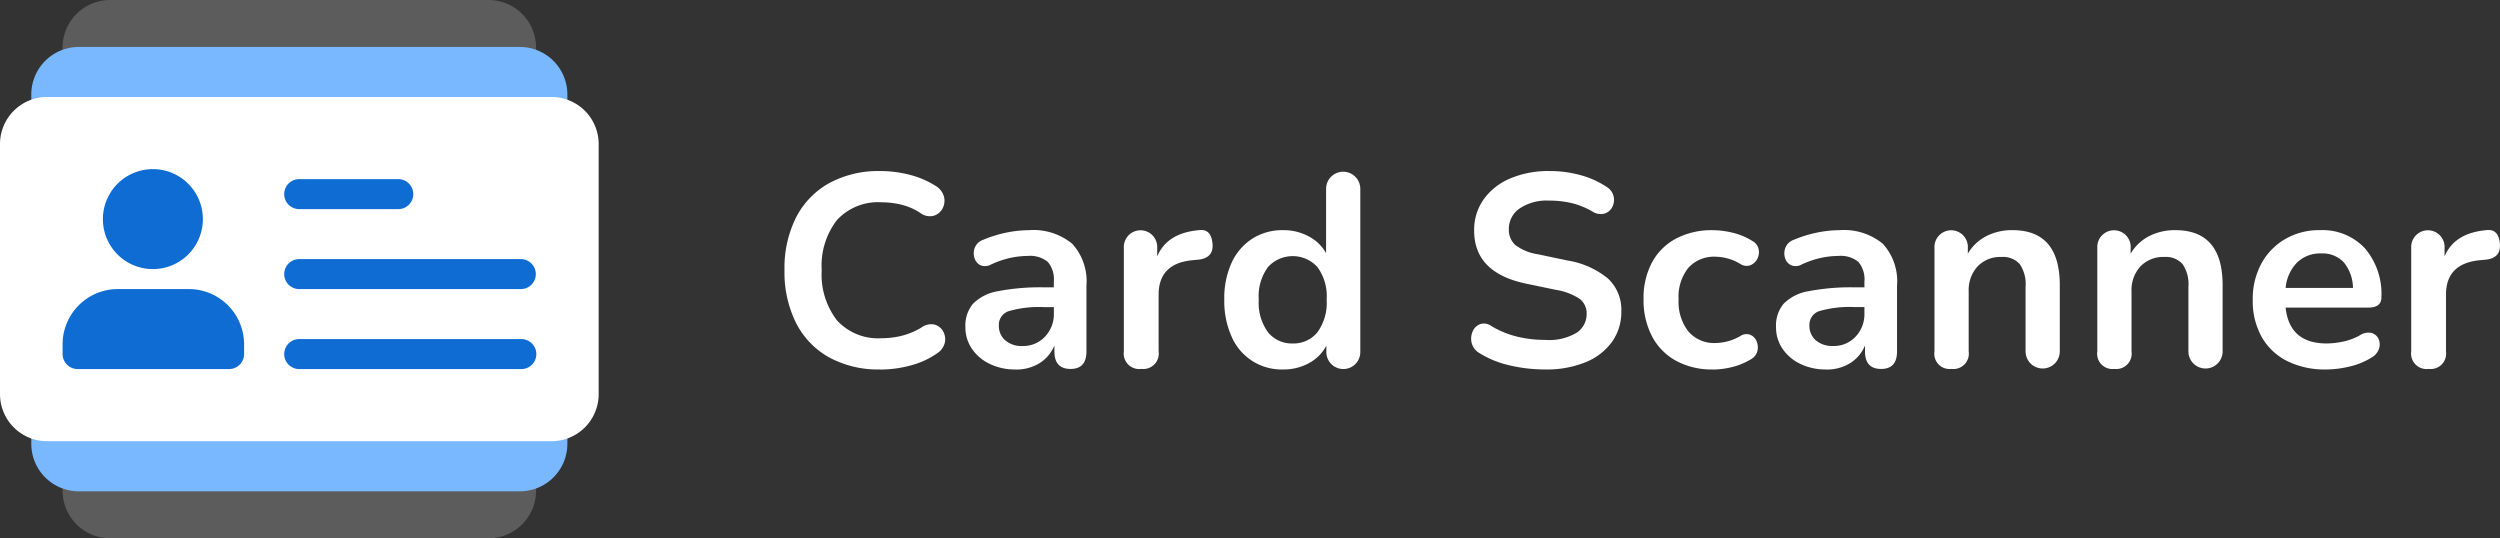
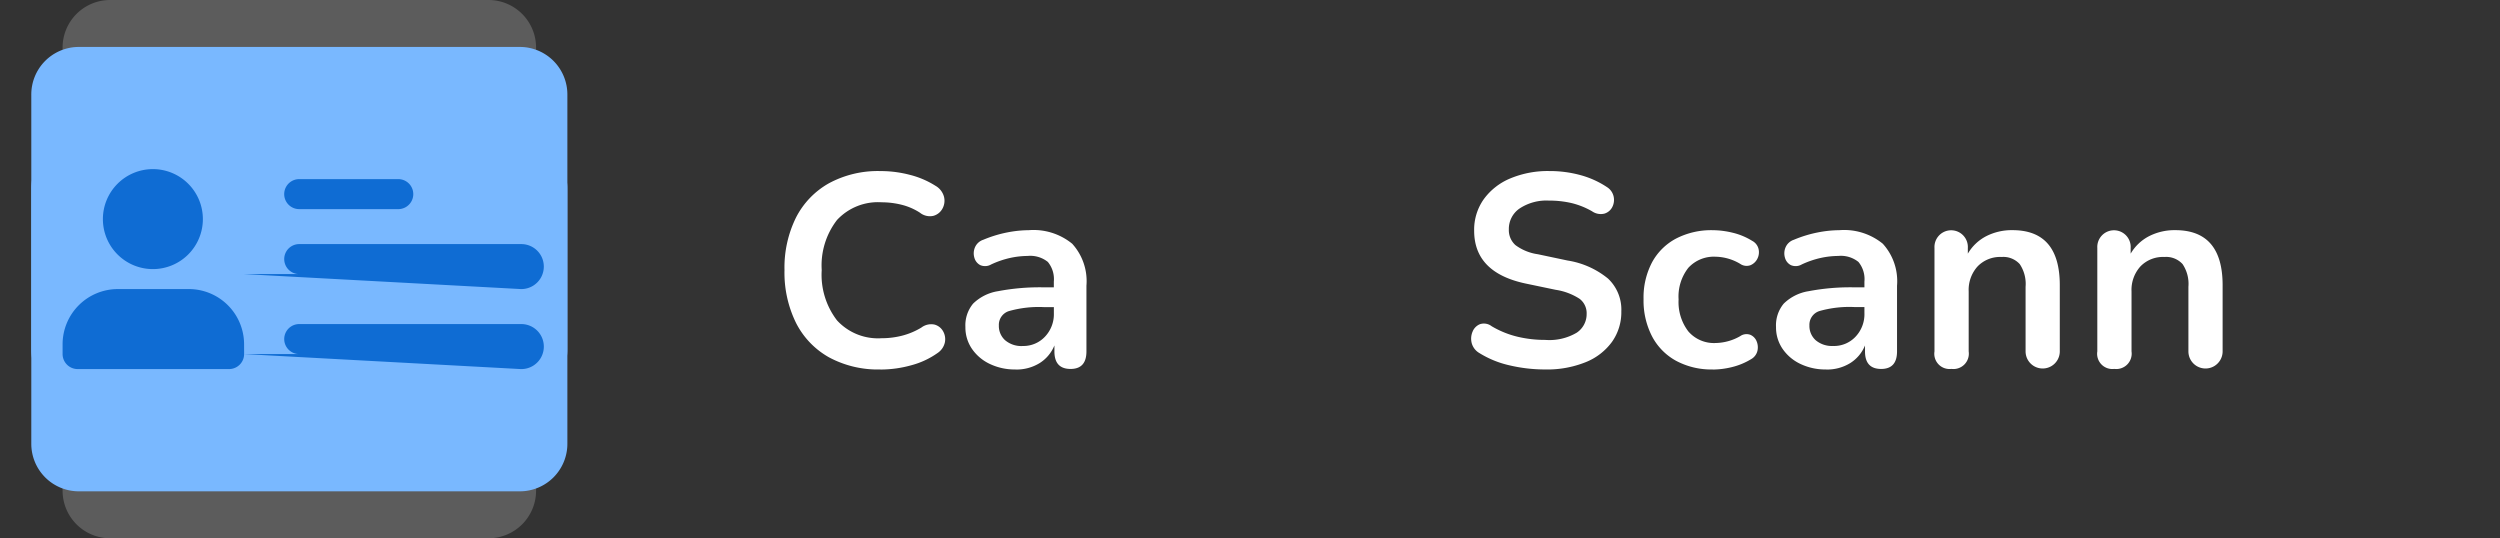
<svg xmlns="http://www.w3.org/2000/svg" width="292.316" height="62.939" viewBox="0 0 292.316 62.939">
  <rect x="0" y="0" width="292.316" height="62.939" fill="#333333" stroke="none" />
  <g id="logo-card-scanner" transform="translate(-674 -40)">
    <g id="Group_9120" data-name="Group 9120">
      <path id="Path_3095" data-name="Path 3095" d="M12.854,0H57.145a5.562,5.562,0,0,1,5.536,5.587v29.8a5.562,5.562,0,0,1-5.536,5.587H12.854a5.562,5.562,0,0,1-5.536-5.587V5.587A5.562,5.562,0,0,1,12.854,0" transform="translate(674 40)" fill="#fff" opacity="0.2" />
      <path id="Path_3097" data-name="Path 3097" d="M57.145,62.939H12.854a5.562,5.562,0,0,1-5.536-5.588v-29.8a5.562,5.562,0,0,1,5.536-5.587H57.145a5.562,5.562,0,0,1,5.536,5.587v29.8A5.562,5.562,0,0,1,57.145,62.939Z" transform="translate(674 40)" fill="#fff" opacity="0.2" />
      <path id="Path_3096" data-name="Path 3096" d="M9.19,5.489H60.81a5.559,5.559,0,0,1,5.531,5.587v29.8a5.559,5.559,0,0,1-5.531,5.587H9.19a5.559,5.559,0,0,1-5.531-5.587v-29.8A5.559,5.559,0,0,1,9.19,5.489Z" transform="translate(674 40)" fill="#79b8ff" />
      <path id="Path_3098" data-name="Path 3098" d="M60.81,57.45H9.19a5.559,5.559,0,0,1-5.531-5.587h0v-29.8A5.559,5.559,0,0,1,9.19,16.475H60.81a5.559,5.559,0,0,1,5.531,5.587v29.8a5.559,5.559,0,0,1-5.53,5.588h0" transform="translate(674 40)" fill="#79b8ff" />
-       <path id="Path_3099" data-name="Path 3099" d="M5.526,11.34H64.474A5.507,5.507,0,0,1,70,16.829V46.1a5.507,5.507,0,0,1-5.526,5.489H5.526A5.507,5.507,0,0,1,0,46.1V16.829A5.507,5.507,0,0,1,5.526,11.34" transform="translate(674 40)" fill="#fff" />
-       <path id="Path_3100" data-name="Path 3100" d="M17.931,19.775a5.845,5.845,0,1,1-5.9,5.845,5.845,5.845,0,0,1,5.9-5.845M28.544,41.4a1.761,1.761,0,0,1-1.769,1.754H9.087A1.761,1.761,0,0,1,7.318,41.4V40.233A6.462,6.462,0,0,1,13.8,33.8h8.254a6.462,6.462,0,0,1,6.486,6.43Zm32.37,1.754H35.029a1.754,1.754,0,0,1-.084-3.507H60.913A1.754,1.754,0,0,1,61,43.156q-.042,0-.084,0Zm0-9.352H35.029a1.754,1.754,0,0,1-.084-3.507q.042,0,.084,0H60.913A1.754,1.754,0,0,1,61,33.8h-.083ZM46.527,24.452h-11.5a1.754,1.754,0,0,1-.084-3.507H46.527a1.754,1.754,0,0,1,.084,3.507h-.084" transform="translate(674 40)" fill="#0f6cd3" />
+       <path id="Path_3100" data-name="Path 3100" d="M17.931,19.775a5.845,5.845,0,1,1-5.9,5.845,5.845,5.845,0,0,1,5.9-5.845M28.544,41.4a1.761,1.761,0,0,1-1.769,1.754H9.087A1.761,1.761,0,0,1,7.318,41.4V40.233A6.462,6.462,0,0,1,13.8,33.8h8.254a6.462,6.462,0,0,1,6.486,6.43ZH35.029a1.754,1.754,0,0,1-.084-3.507H60.913A1.754,1.754,0,0,1,61,43.156q-.042,0-.084,0Zm0-9.352H35.029a1.754,1.754,0,0,1-.084-3.507q.042,0,.084,0H60.913A1.754,1.754,0,0,1,61,33.8h-.083ZM46.527,24.452h-11.5a1.754,1.754,0,0,1-.084-3.507H46.527a1.754,1.754,0,0,1,.084,3.507h-.084" transform="translate(674 40)" fill="#0f6cd3" />
    </g>
    <g id="Group_9121" data-name="Group 9121" transform="translate(0 0.879)">
      <path id="Path_3101" data-name="Path 3101" d="M102.96,42.321A12.045,12.045,0,0,1,96.928,40.9a9.577,9.577,0,0,1-3.857-4.032,13.293,13.293,0,0,1-1.343-6.16,13.2,13.2,0,0,1,1.343-6.145,9.6,9.6,0,0,1,3.857-4.015,12.035,12.035,0,0,1,6.032-1.424,13.465,13.465,0,0,1,3.456.448,10.268,10.268,0,0,1,2.976,1.279,2.1,2.1,0,0,1,.992,1.3,1.905,1.905,0,0,1-.193,1.376,1.719,1.719,0,0,1-1.055.832,1.855,1.855,0,0,1-1.569-.367,7.128,7.128,0,0,0-2.143-.929,9.653,9.653,0,0,0-2.336-.288,6.533,6.533,0,0,0-5.216,2.065A8.684,8.684,0,0,0,96.08,30.7a8.744,8.744,0,0,0,1.792,5.887,6.506,6.506,0,0,0,5.216,2.081,9.592,9.592,0,0,0,2.4-.3,8.322,8.322,0,0,0,2.241-.944,1.9,1.9,0,0,1,1.536-.352,1.629,1.629,0,0,1,1.008.784,1.876,1.876,0,0,1,.208,1.3,2.017,2.017,0,0,1-.864,1.248,9.534,9.534,0,0,1-3.056,1.424,13.35,13.35,0,0,1-3.6.5" transform="translate(674 40)" fill="#fff" />
      <path id="Path_3102" data-name="Path 3102" d="M118.736,42.321a6.748,6.748,0,0,1-3.023-.656,5.234,5.234,0,0,1-2.081-1.777,4.43,4.43,0,0,1-.751-2.527,3.966,3.966,0,0,1,.9-2.736,5.347,5.347,0,0,1,2.912-1.456,25.932,25.932,0,0,1,5.408-.449h1.12v-.672a3.167,3.167,0,0,0-.7-2.3,3.273,3.273,0,0,0-2.368-.7,9.9,9.9,0,0,0-2,.223,10.724,10.724,0,0,0-2.256.769,1.415,1.415,0,0,1-1.28.08,1.379,1.379,0,0,1-.687-.864,1.786,1.786,0,0,1,.063-1.2,1.6,1.6,0,0,1,.977-.9,14.43,14.43,0,0,1,2.832-.864,13.456,13.456,0,0,1,2.479-.256,7.142,7.142,0,0,1,5.088,1.584,6.5,6.5,0,0,1,1.664,4.912v7.68q0,2.048-1.855,2.048-1.89,0-1.889-2.048v-.7a4.363,4.363,0,0,1-1.728,2.064,5.146,5.146,0,0,1-2.816.752m.832-2.752a3.459,3.459,0,0,0,2.608-1.088,3.819,3.819,0,0,0,1.04-2.753v-.7h-1.087a12.759,12.759,0,0,0-4.176.464,1.68,1.68,0,0,0-1.169,1.68,2.233,2.233,0,0,0,.736,1.728,2.929,2.929,0,0,0,2.048.672" transform="translate(674 40)" fill="#fff" />
-       <path id="Path_3103" data-name="Path 3103" d="M133.456,42.256a1.81,1.81,0,0,1-2.048-2.048v-12.1a1.953,1.953,0,1,1,3.9,0V29.1q1.153-2.751,4.929-3.072,1.375-.159,1.536,1.568.16,1.7-1.664,1.888l-.7.064q-3.936.384-3.936,4.032v6.624a1.8,1.8,0,0,1-2.016,2.048" transform="translate(674 40)" fill="#fff" />
-       <path id="Path_3104" data-name="Path 3104" d="M150.033,42.321a6.353,6.353,0,0,1-6.017-3.824,10.114,10.114,0,0,1-.864-4.336,9.977,9.977,0,0,1,.864-4.336,6.614,6.614,0,0,1,2.416-2.8,6.541,6.541,0,0,1,3.6-.992,6.171,6.171,0,0,1,3.008.735,4.961,4.961,0,0,1,2.015,1.952V21.2a2,2,0,1,1,4,0V40.209a1.985,1.985,0,1,1-3.967,0v-.672a4.942,4.942,0,0,1-2.016,2.032,6.126,6.126,0,0,1-3.04.752m1.119-3.04a3.579,3.579,0,0,0,2.881-1.3,5.826,5.826,0,0,0,1.088-3.824,5.746,5.746,0,0,0-1.088-3.824,3.914,3.914,0,0,0-5.761,0,5.74,5.74,0,0,0-1.088,3.824,5.821,5.821,0,0,0,1.088,3.824,3.578,3.578,0,0,0,2.88,1.3" transform="translate(674 40)" fill="#fff" />
      <path id="Path_3105" data-name="Path 3105" d="M180.688,42.321a18.1,18.1,0,0,1-4.176-.48,11.4,11.4,0,0,1-3.536-1.44,1.92,1.92,0,0,1-.9-1.184,2.082,2.082,0,0,1,.112-1.329,1.554,1.554,0,0,1,.864-.863,1.478,1.478,0,0,1,1.36.239,10.921,10.921,0,0,0,2.976,1.217,13.81,13.81,0,0,0,3.3.384,6.278,6.278,0,0,0,3.68-.849,2.605,2.605,0,0,0,1.152-2.191,2.114,2.114,0,0,0-.816-1.76,7.085,7.085,0,0,0-2.8-1.057l-3.52-.735q-6.017-1.279-6.016-6.177a6.164,6.164,0,0,1,1.12-3.679,7.276,7.276,0,0,1,3.1-2.432,11.371,11.371,0,0,1,4.576-.864,13.611,13.611,0,0,1,3.648.479,10.612,10.612,0,0,1,3.1,1.408,1.748,1.748,0,0,1,.768,1.105,1.825,1.825,0,0,1-.16,1.216,1.521,1.521,0,0,1-.912.767,1.777,1.777,0,0,1-1.456-.271,9.067,9.067,0,0,0-2.4-.96,11.369,11.369,0,0,0-2.624-.288,5.683,5.683,0,0,0-3.456.928,2.891,2.891,0,0,0-1.248,2.431,2.35,2.35,0,0,0,.768,1.841,5.739,5.739,0,0,0,2.624,1.071l3.488.737a9.875,9.875,0,0,1,4.72,2.112,4.985,4.985,0,0,1,1.552,3.84,5.991,5.991,0,0,1-1.088,3.552,7.028,7.028,0,0,1-3.088,2.383,12.022,12.022,0,0,1-4.72.849" transform="translate(674 40)" fill="#fff" />
      <path id="Path_3106" data-name="Path 3106" d="M200.272,42.321a8.713,8.713,0,0,1-4.288-1.009,6.937,6.937,0,0,1-2.816-2.863,9.1,9.1,0,0,1-.993-4.353,8.806,8.806,0,0,1,.993-4.3,6.821,6.821,0,0,1,2.816-2.785,8.964,8.964,0,0,1,4.288-.975,10.1,10.1,0,0,1,2.288.288,7.72,7.72,0,0,1,2.319.96,1.457,1.457,0,0,1,.752.992,1.665,1.665,0,0,1-.159,1.119,1.581,1.581,0,0,1-.8.737,1.319,1.319,0,0,1-1.2-.161,5.794,5.794,0,0,0-2.848-.832,4.051,4.051,0,0,0-3.216,1.3,5.435,5.435,0,0,0-1.136,3.7,5.636,5.636,0,0,0,1.136,3.728,3.958,3.958,0,0,0,3.216,1.36,5.964,5.964,0,0,0,2.848-.8,1.29,1.29,0,0,1,1.184-.16,1.376,1.376,0,0,1,.736.751,1.826,1.826,0,0,1,.1,1.121,1.529,1.529,0,0,1-.737.975,7.87,7.87,0,0,1-2.24.929,9.533,9.533,0,0,1-2.239.288" transform="translate(674 40)" fill="#fff" />
      <path id="Path_3107" data-name="Path 3107" d="M213.52,42.321a6.752,6.752,0,0,1-3.024-.656,5.235,5.235,0,0,1-2.081-1.777,4.438,4.438,0,0,1-.751-2.527,3.966,3.966,0,0,1,.9-2.736,5.339,5.339,0,0,1,2.912-1.456,25.929,25.929,0,0,1,5.407-.449H218v-.672a3.163,3.163,0,0,0-.7-2.3,3.27,3.27,0,0,0-2.367-.7,9.894,9.894,0,0,0-2,.223,10.713,10.713,0,0,0-2.257.769,1.413,1.413,0,0,1-1.279.08,1.377,1.377,0,0,1-.688-.864,1.792,1.792,0,0,1,.064-1.2,1.6,1.6,0,0,1,.976-.9,14.45,14.45,0,0,1,2.832-.864,13.466,13.466,0,0,1,2.48-.256,7.142,7.142,0,0,1,5.088,1.584,6.5,6.5,0,0,1,1.664,4.912v7.68q0,2.048-1.856,2.048-1.889,0-1.888-2.048v-.7a4.37,4.37,0,0,1-1.729,2.064,5.14,5.14,0,0,1-2.815.752m.832-2.752a3.456,3.456,0,0,0,2.607-1.088A3.819,3.819,0,0,0,218,35.728v-.7h-1.087a12.763,12.763,0,0,0-4.176.464,1.679,1.679,0,0,0-1.168,1.68A2.233,2.233,0,0,0,212.3,38.9a2.929,2.929,0,0,0,2.048.672" transform="translate(674 40)" fill="#fff" />
      <path id="Path_3108" data-name="Path 3108" d="M228.175,42.256a1.782,1.782,0,0,1-1.983-2.048v-12.1a1.953,1.953,0,1,1,3.9,0v.672a5.313,5.313,0,0,1,2.16-2.048,6.551,6.551,0,0,1,3.057-.7q5.535,0,5.535,6.432v7.744a2,2,0,1,1-4,0V32.656A4.155,4.155,0,0,0,236.159,30a2.6,2.6,0,0,0-2.128-.832,3.657,3.657,0,0,0-2.8,1.105,4.086,4.086,0,0,0-1.04,2.927v7.008a1.8,1.8,0,0,1-2.017,2.048" transform="translate(674 40)" fill="#fff" />
      <path id="Path_3109" data-name="Path 3109" d="M247.215,42.256a1.782,1.782,0,0,1-1.984-2.048v-12.1a1.953,1.953,0,1,1,3.9,0v.672a5.313,5.313,0,0,1,2.16-2.048,6.55,6.55,0,0,1,3.056-.7q5.535,0,5.536,6.432v7.744a2,2,0,1,1-4,0V32.656A4.149,4.149,0,0,0,255.2,30a2.6,2.6,0,0,0-2.128-.832,3.66,3.66,0,0,0-2.8,1.105,4.091,4.091,0,0,0-1.04,2.927v7.008a1.8,1.8,0,0,1-2.016,2.048" transform="translate(674 40)" fill="#fff" />
-       <path id="Path_3110" data-name="Path 3110" d="M271.983,42.32a9.859,9.859,0,0,1-4.576-.992,7.054,7.054,0,0,1-2.96-2.816,8.579,8.579,0,0,1-1.04-4.32,8.649,8.649,0,0,1,1.009-4.256,7.41,7.41,0,0,1,2.783-2.864,7.866,7.866,0,0,1,4.049-1.04,6.787,6.787,0,0,1,5.263,2.112,8.2,8.2,0,0,1,1.936,5.76q0,1.184-1.535,1.184h-9.664q.447,4.192,4.8,4.192a9.625,9.625,0,0,0,1.872-.208,6.82,6.82,0,0,0,1.967-.72,1.814,1.814,0,0,1,1.409-.3,1.262,1.262,0,0,1,.815.688,1.587,1.587,0,0,1,.065,1.136,1.89,1.89,0,0,1-.913,1.072,8.321,8.321,0,0,1-2.576,1.04,12.07,12.07,0,0,1-2.7.336m-.576-13.568a3.853,3.853,0,0,0-2.848,1.088,4.833,4.833,0,0,0-1.311,2.944h7.872a4.8,4.8,0,0,0-1.072-2.992,3.388,3.388,0,0,0-2.641-1.04" transform="translate(674 40)" fill="#fff" />
-       <path id="Path_3111" data-name="Path 3111" d="M283.983,42.256a1.81,1.81,0,0,1-2.048-2.048v-12.1a1.953,1.953,0,1,1,3.9,0V29.1q1.153-2.751,4.929-3.072,1.375-.159,1.536,1.568.16,1.7-1.664,1.888l-.7.064Q286,29.936,286,33.584v6.624a1.8,1.8,0,0,1-2.016,2.048" transform="translate(674 40)" fill="#fff" />
    </g>
  </g>
</svg>